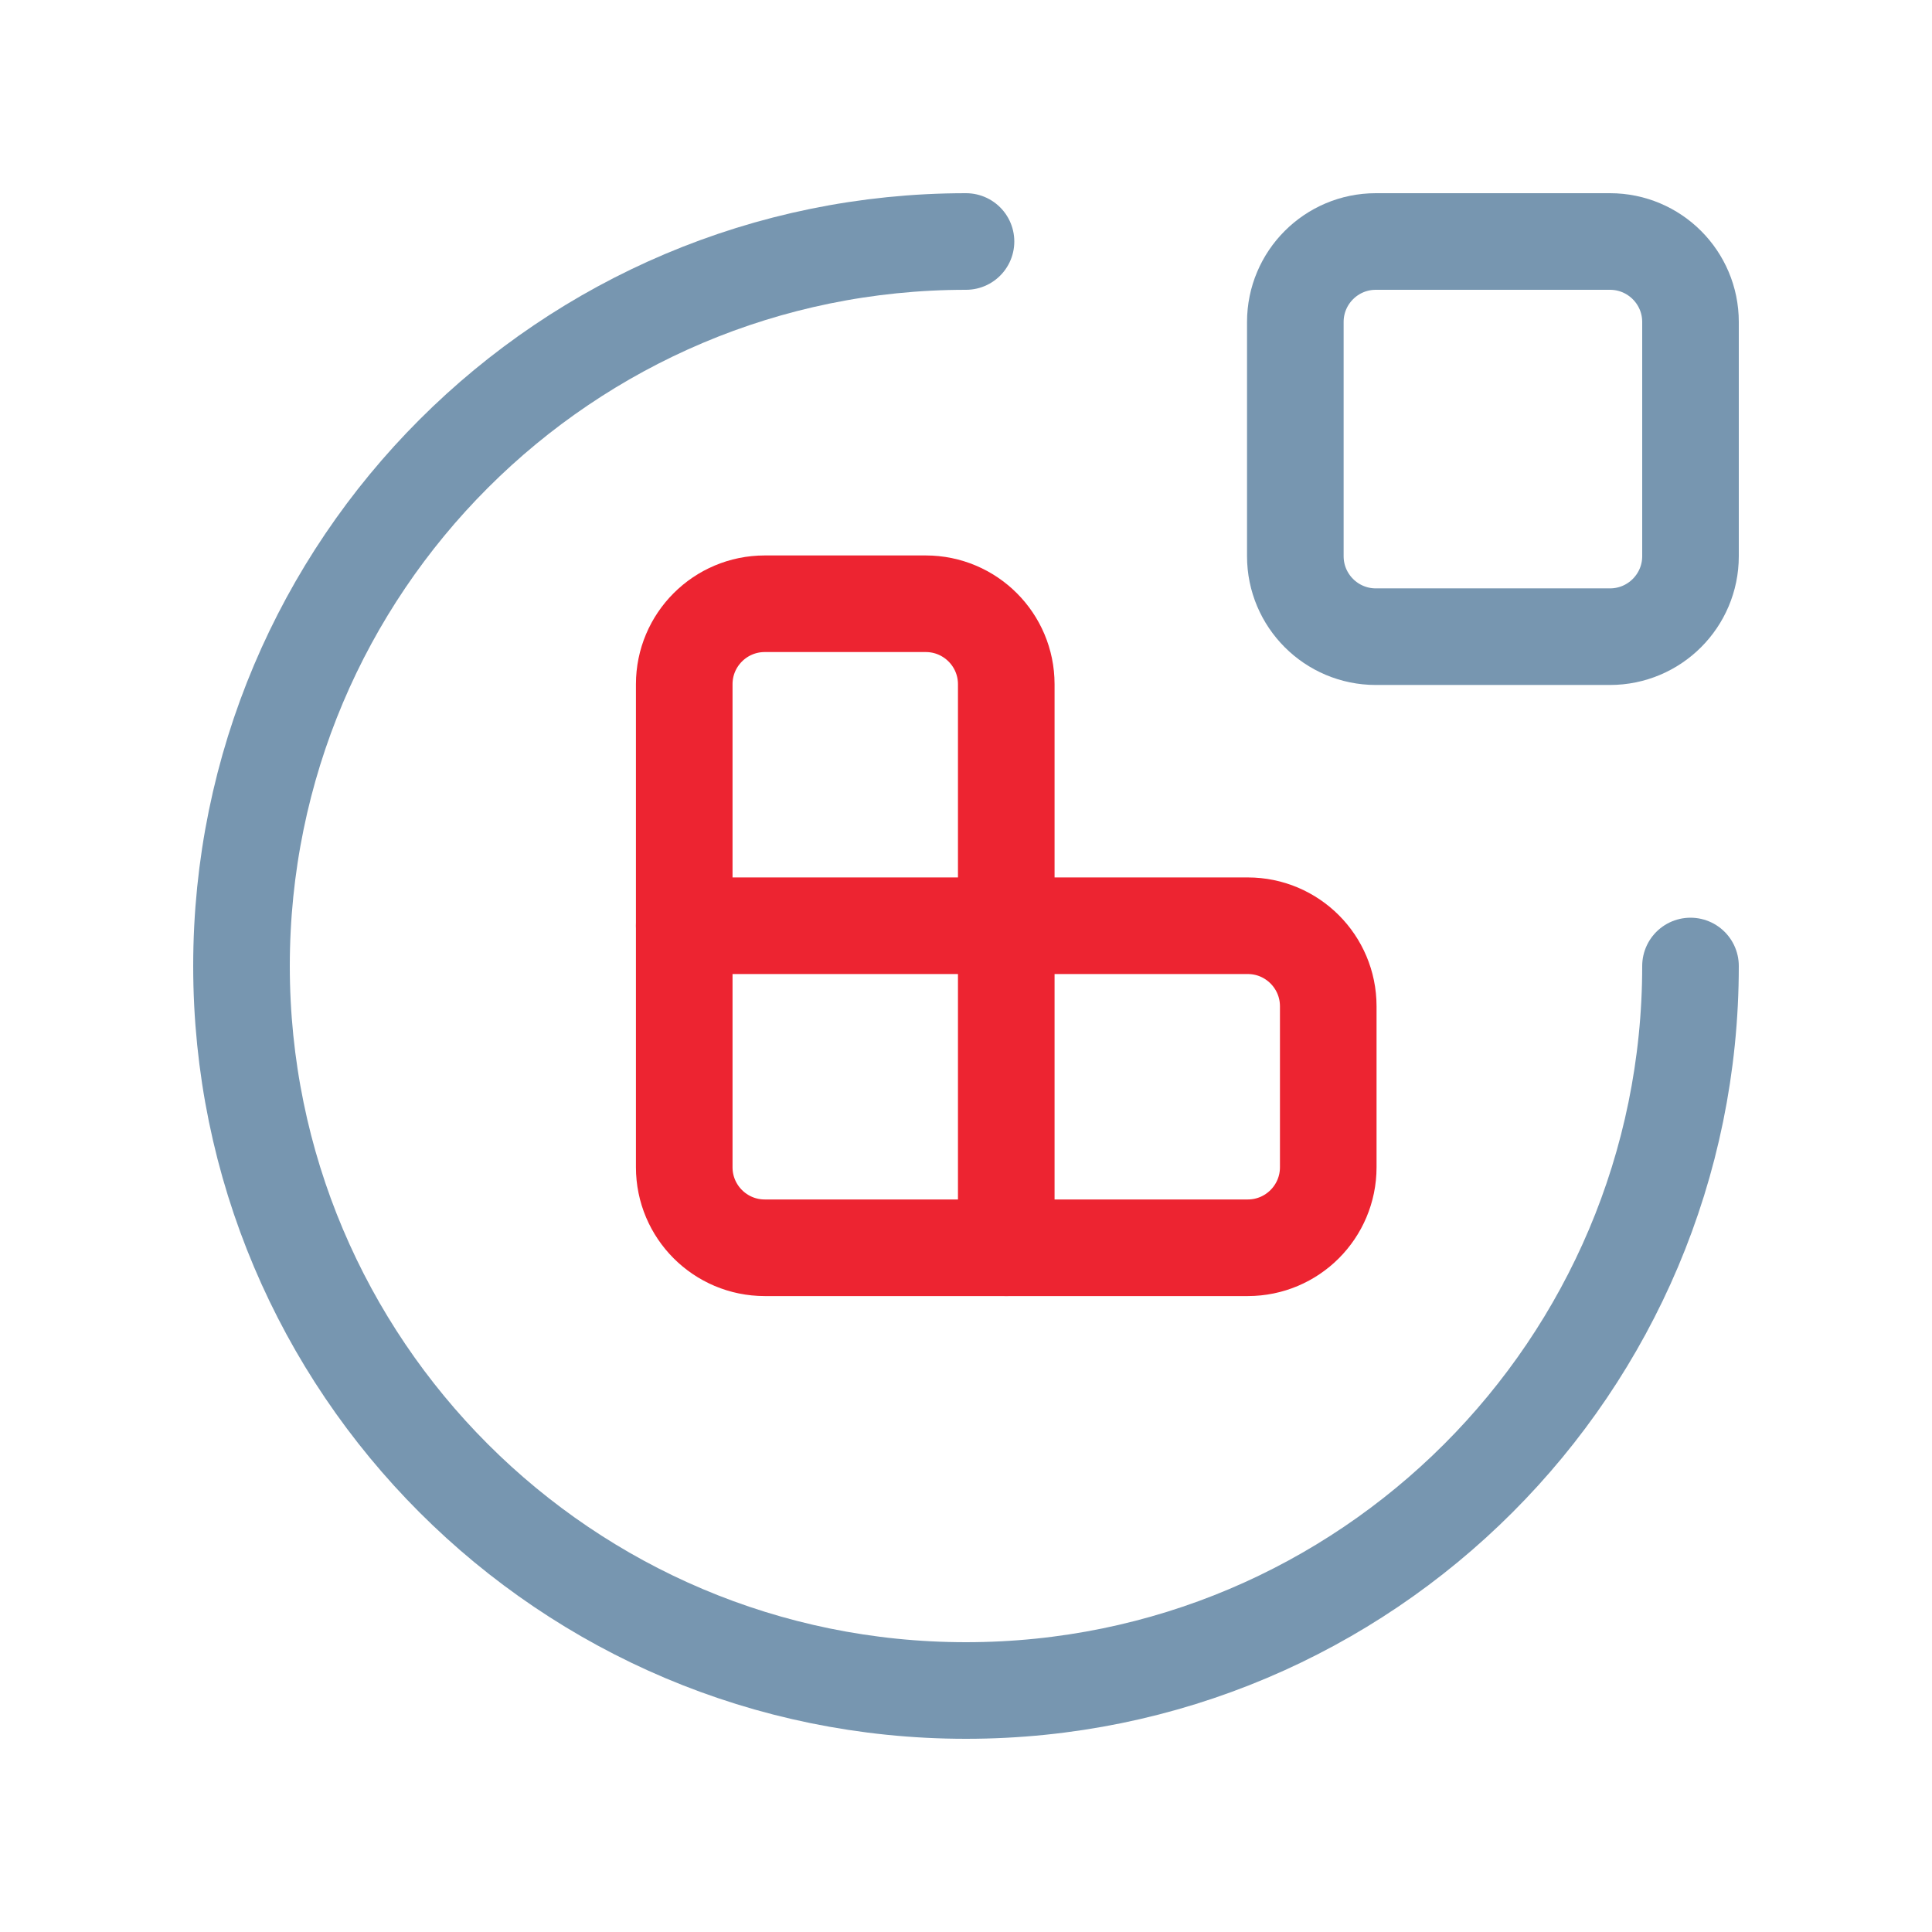
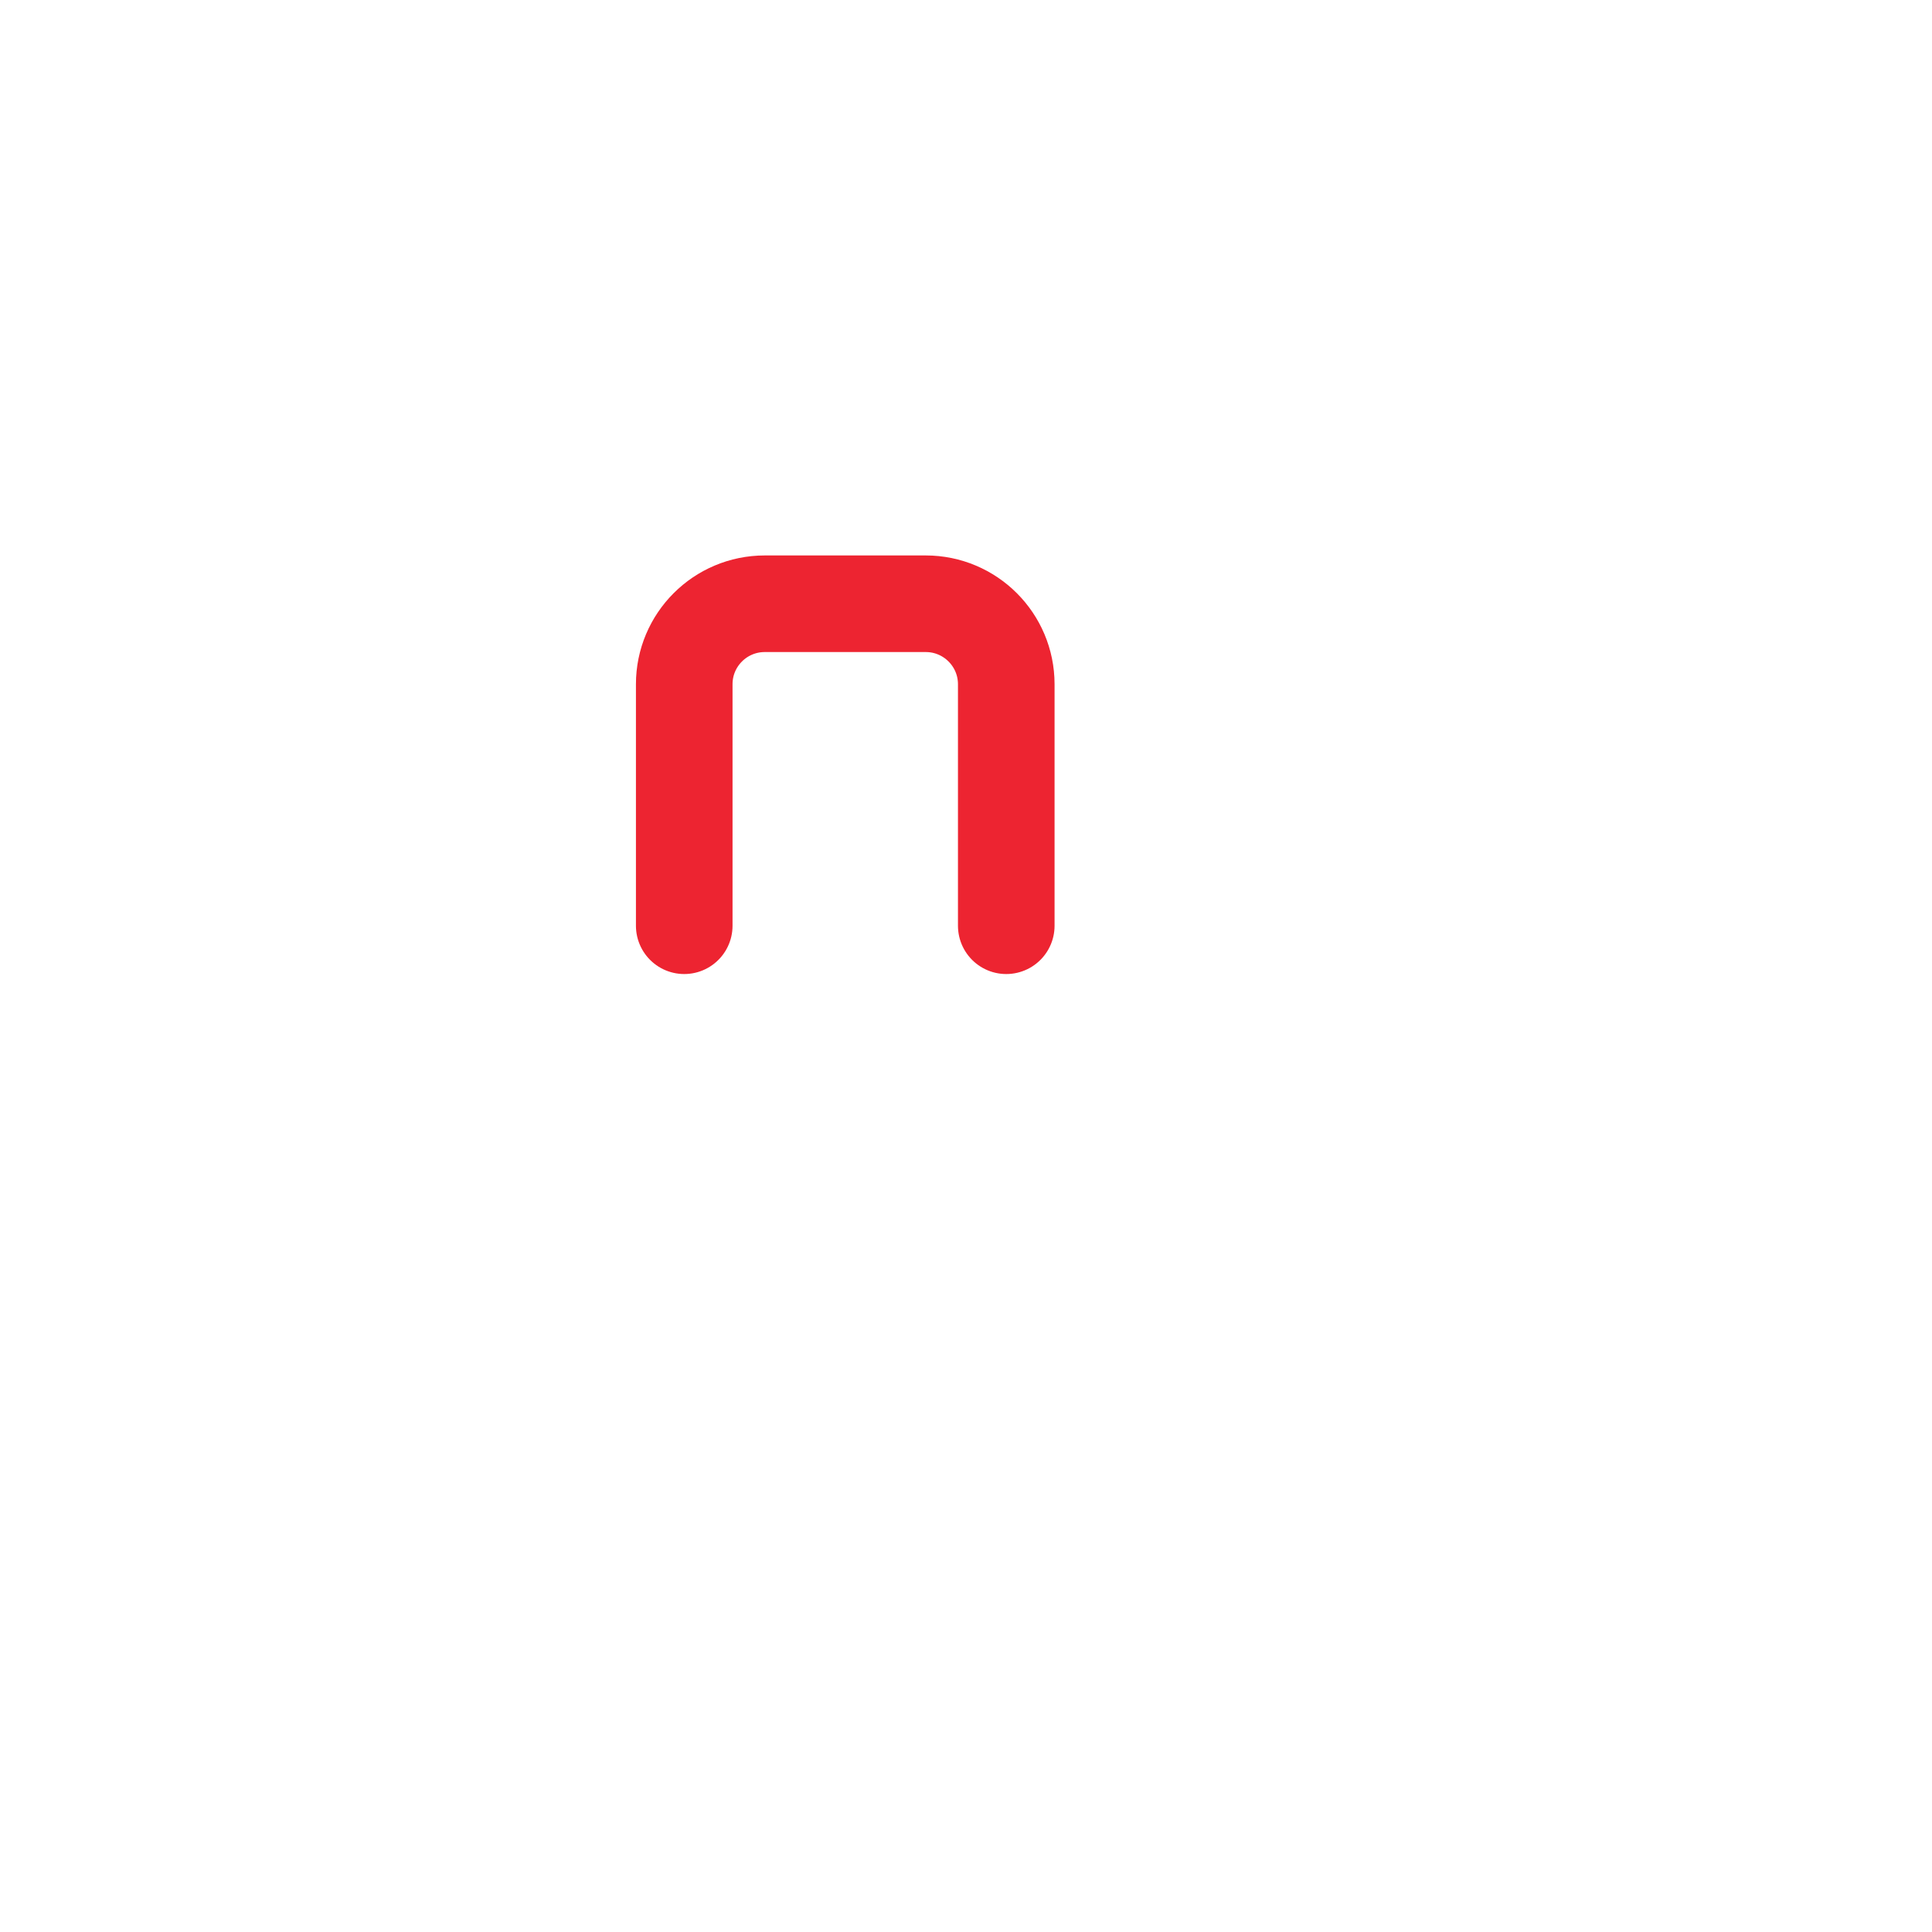
<svg xmlns="http://www.w3.org/2000/svg" width="50" height="50" viewBox="0 0 50 50" fill="none">
  <path d="M17.708 23.958V17.708C17.708 16.558 18.641 15.625 19.792 15.625H23.958C25.109 15.625 26.042 16.558 26.042 17.708V23.958" stroke="#ED2431" stroke-width="2.5" stroke-linecap="round" stroke-linejoin="round" />
-   <path fill-rule="evenodd" clip-rule="evenodd" d="M17.708 23.958H26.042V32.292H19.792C18.641 32.292 17.708 31.359 17.708 30.208V23.958Z" stroke="#ED2431" stroke-width="2.5" stroke-linecap="round" stroke-linejoin="round" />
-   <path d="M26.042 23.958H32.292C33.442 23.958 34.375 24.891 34.375 26.042V30.208C34.375 31.359 33.442 32.292 32.292 32.292H26.042" stroke="#ED2431" stroke-width="2.5" stroke-linecap="round" stroke-linejoin="round" />
-   <path fill-rule="evenodd" clip-rule="evenodd" d="M41.666 6.25H35.606C34.456 6.25 33.523 7.183 33.523 8.333V14.394C33.523 15.544 34.456 16.477 35.606 16.477H41.666C42.817 16.477 43.75 15.544 43.75 14.394V8.333C43.75 7.183 42.817 6.25 41.666 6.25Z" stroke="#7796B0" stroke-width="2.5" stroke-linecap="round" stroke-linejoin="round" />
-   <path d="M43.75 25C43.75 35.355 35.355 43.75 25 43.75C14.645 43.75 6.25 35.355 6.25 25C6.25 14.645 14.645 6.25 25 6.25" stroke="#7796B0" stroke-width="2.5" stroke-linecap="round" stroke-linejoin="round" />
</svg>